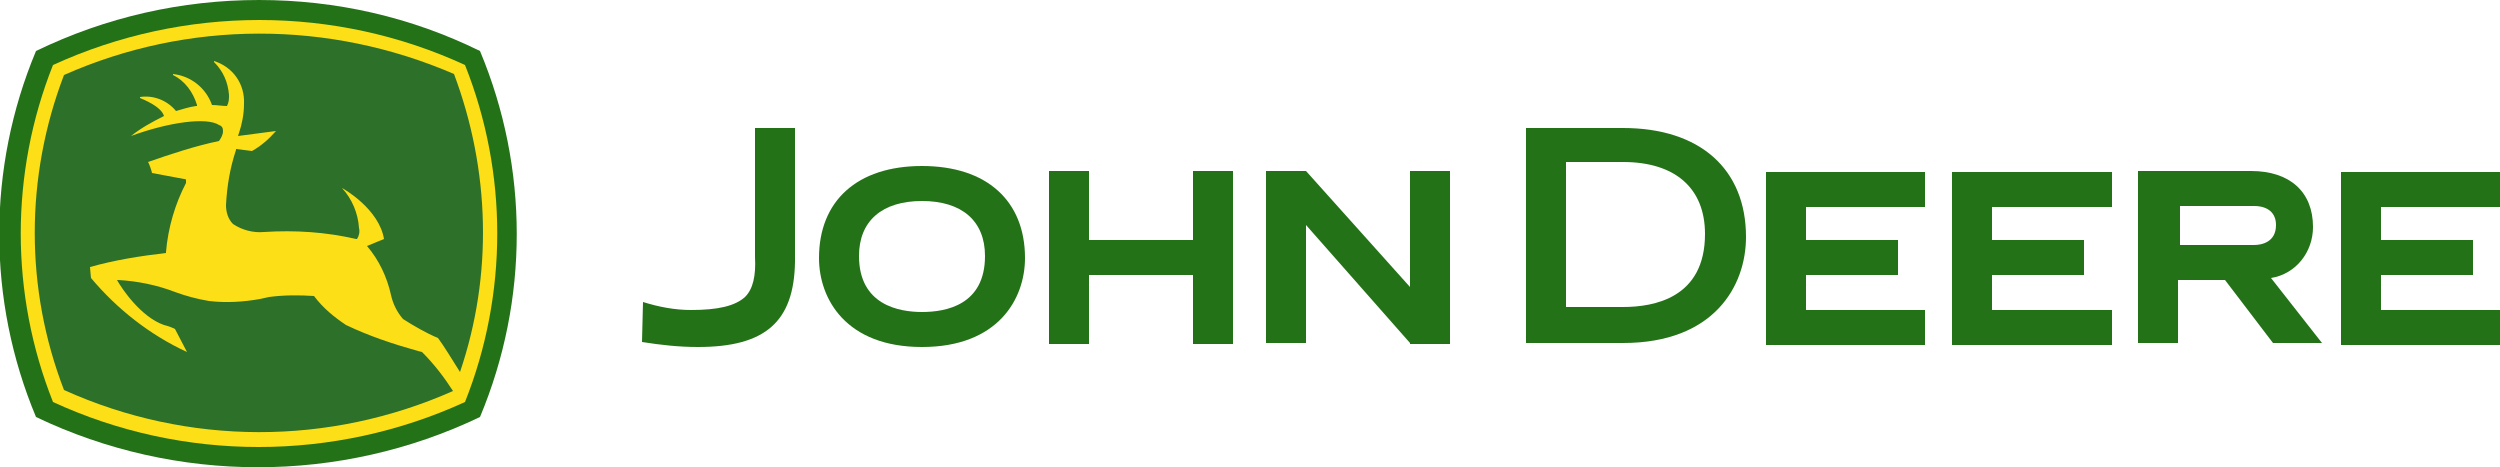
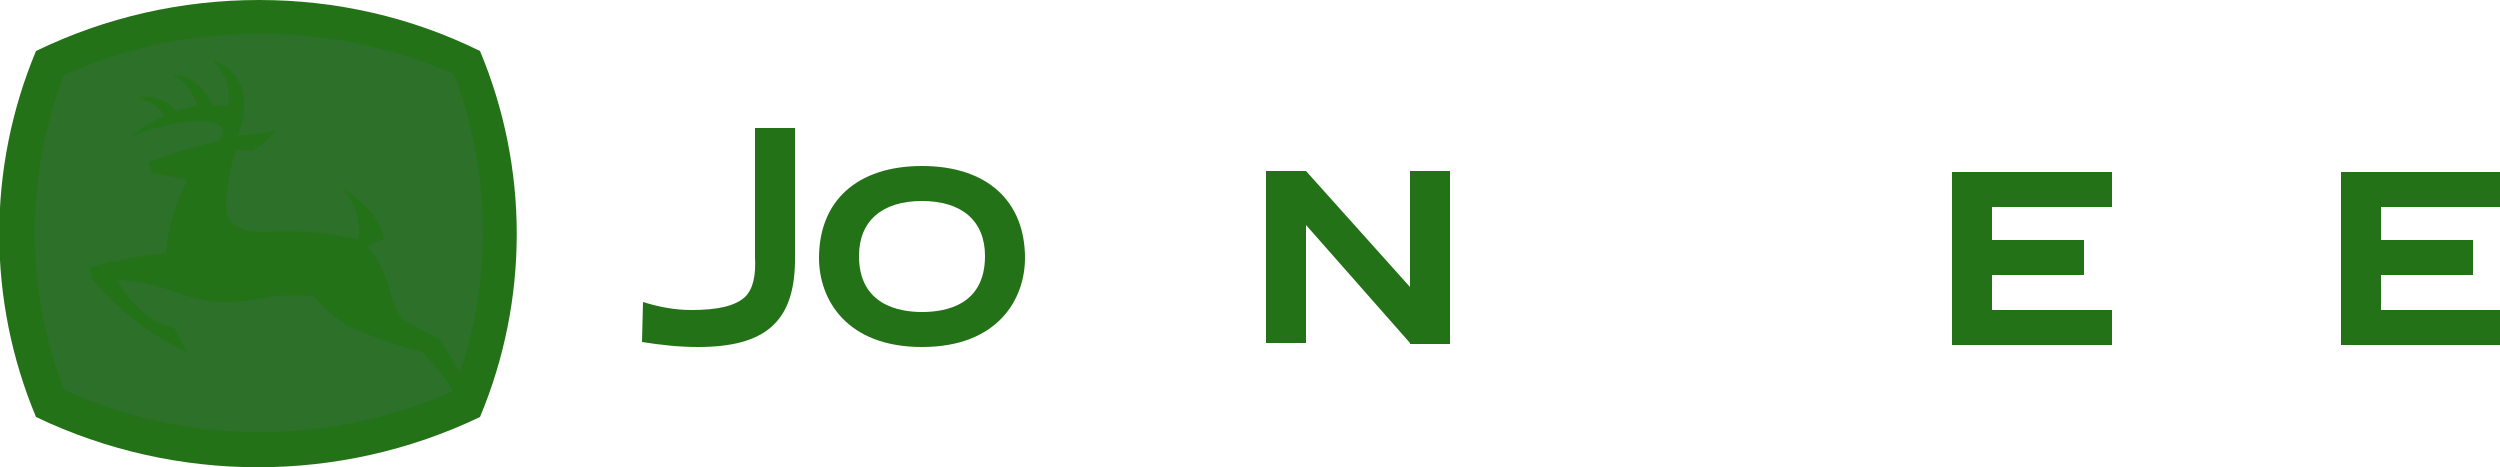
<svg xmlns="http://www.w3.org/2000/svg" version="1.1" id="Layer_1" x="0px" y="0px" viewBox="0 0 250 46.7" style="enable-background:new 0 0 250 46.7;" xml:space="preserve">
  <style type="text/css">
	.st0{fill:#247218;}
	.st1{fill:#FCDF17;}
	.st2{fill:url(#SVGID_1_);}
</style>
  <title>DE_Logo_Light</title>
  <path class="st0" d="M25.9,0C33.6,0,41.1,1.7,48,5.1c4.9,11.7,4.9,24.9,0,36.6c-14,6.7-30.4,6.7-44.4,0c-4.9-11.7-4.9-24.9,0-36.6  C10.6,1.7,18.2,0,25.9,0" />
-   <path class="st1" d="M5.3,40.2c-4.3-10.8-4.3-22.9,0-33.7c13.1-6,28.2-6,41.2,0c4.3,10.8,4.3,22.9,0,33.7  C33.4,46.2,18.3,46.2,5.3,40.2" />
  <radialGradient id="SVGID_1_" cx="-3283.696" cy="592.12" r="17.89" gradientTransform="matrix(-5.000000e-02 -1.32 -1.36 5.000000e-02 673.915 -4358.129)" gradientUnits="userSpaceOnUse">
    <stop offset="7.000000e-02" style="stop-color:#2C702A" />
    <stop offset="0.93" style="stop-color:#2C702A" />
  </radialGradient>
  <path class="st2" d="M45.3,39.1c-0.9-1.4-1.9-2.7-3.1-3.9l-0.4-0.1c-2.5-0.7-4.9-1.5-7.2-2.6c-1.2-0.8-2.3-1.7-3.2-2.9  c-1.5-0.1-3-0.1-4.5,0.1L26,29.9c-1.7,0.3-3.4,0.4-5.1,0.2c-1.2-0.2-2.3-0.5-3.4-0.9c-1.8-0.7-3.8-1.1-5.7-1.2h-0.1V28  c0.5,0.9,2.4,3.7,4.7,4.5c0.4,0.1,0.7,0.2,1.1,0.4l1.2,2.3c-3.7-1.7-7-4.3-9.6-7.4l0,0c0-0.1-0.1-0.9-0.1-1.1c2.5-0.7,5-1.1,7.6-1.4  l0,0v-0.1c0.2-2.4,0.9-4.8,2-6.9c0-0.1,0-0.1,0-0.2c0,0,0-0.1,0-0.1c0-0.1-0.1-0.1-0.2-0.1l-3.2-0.6c0-0.1-0.3-1-0.4-1.1  c2.3-0.8,4.7-1.6,7.1-2.1c0.2-0.3,0.4-0.6,0.4-1c0-0.3-0.1-0.5-0.4-0.6c-1.2-0.8-5-0.3-8.8,1.1l0,0c1-0.8,2.1-1.4,3.3-2l0,0l0,0  c-0.3-1-2.2-1.7-2.4-1.8c0,0,0-0.1,0-0.1c1.3-0.2,2.7,0.3,3.6,1.4l0,0l0,0c0.7-0.2,1.3-0.4,2-0.5h0.1v-0.1c-0.4-1.3-1.2-2.4-2.4-3  c0,0,0,0,0-0.1c1.8,0.2,3.3,1.4,3.9,3.1l0,0l0,0c0.5,0,1,0.1,1.5,0.1l0,0l0,0c0.2-0.4,0.2-0.7,0.2-1.1c-0.1-1.3-0.6-2.4-1.5-3.3  c0,0,0,0,0-0.1c1.9,0.6,3.1,2.3,3,4.3c0,1-0.2,2-0.5,2.9l-0.1,0.3l3.8-0.5c-0.7,0.8-1.5,1.5-2.4,2l-1.6-0.2l0,0v0.1  c-0.6,1.8-0.9,3.6-1,5.5c0,0.7,0.2,1.4,0.7,1.9c0.9,0.6,2,0.9,3.1,0.8c3.1-0.2,6.2,0,9.2,0.7h0.1l0,0c0.2-0.3,0.3-0.7,0.2-1.1  c-0.1-1.5-0.7-2.9-1.7-4l0,0c0.2,0.1,3.7,2.1,4.2,5.1l-1.7,0.7l0,0c1.2,1.4,2,3.1,2.4,4.9c0.2,0.9,0.6,1.7,1.2,2.4  c1.1,0.7,2.3,1.4,3.5,1.9c0.6,0.8,1.5,2.3,2.2,3.4l0,0c3.3-9.7,3-20.2-0.6-29.8C32.9,2,18.8,2,6.4,7.5C2.5,17.7,2.5,28.9,6.4,39  C18.8,44.6,32.9,44.6,45.3,39.1L45.3,39.1z" />
  <path class="st0" d="M64.3,30.2c1.6,0.5,3.2,0.8,4.8,0.8c2.7,0,4.4-0.4,5.4-1.3c0.8-0.8,1.1-2.1,1-4V12.8h4v13.4  c-0.1,6-3,8.5-9.7,8.5c-1.9,0-3.7-0.2-5.6-0.5L64.3,30.2L64.3,30.2z" />
  <path class="st0" d="M92.2,31.2c-2.3,0-6.3-0.7-6.3-5.6c0-3.5,2.3-5.5,6.3-5.5s6.3,2,6.3,5.5C98.5,30.5,94.6,31.2,92.2,31.2   M81.9,25.8c0,4.1,2.7,8.9,10.3,8.9s10.3-4.8,10.3-8.9c0-5.7-3.8-9.2-10.3-9.2S81.9,20.1,81.9,25.8" />
-   <path class="st0" d="M119.3,17.1v6.9h-10.4v-6.9h-4v17.3h4v-6.9h10.4v6.9h4V17.1H119.3z" />
-   <path id="a" class="st0" d="M180.6,30.8v-3.3h9.2v-3.5h-9.2v-3.3h11.9v-3.5h-15.9v17.3h15.9v-3.5H180.6z" />
-   <path class="st0" d="M162.3,12.8c7.7,0,12.3,4.1,12.3,10.9c0,4.9-3.2,10.6-12.3,10.6h-9.7V12.8H162.3 M156.6,16.3v14.4h5.7  c3.1,0,8.2-0.9,8.2-7.3c0-4.6-3-7.2-8.2-7.2H156.6z" />
-   <path class="st0" d="M225.4,24.5c0.8,0,2.2-0.3,2.2-2c0-1.2-0.8-1.9-2.2-1.9H218v3.9L225.4,24.5z M232.2,34.3h-4.9l-4.8-6.3h-4.7  v6.3h-4V17.1h11.3c3.9,0,6.2,2.1,6.2,5.6c0,2.5-1.7,4.7-4.2,5.1L232.2,34.3L232.2,34.3z" />
  <path class="st0" d="M141,34.3l-10.4-11.8v11.8h-4V17.1h4L141,28.7V17.1h4v17.3H141z" />
  <path id="a-2" class="st0" d="M199.2,30.8v-3.3h9.2v-3.5h-9.2v-3.3h12v-3.5h-16v17.3h16v-3.5H199.2z" />
  <path id="a-3" class="st0" d="M238.1,30.8v-3.3h9.2v-3.5h-9.2v-3.3h12v-3.5h-16v17.3h16v-3.5H238.1z" />
</svg>